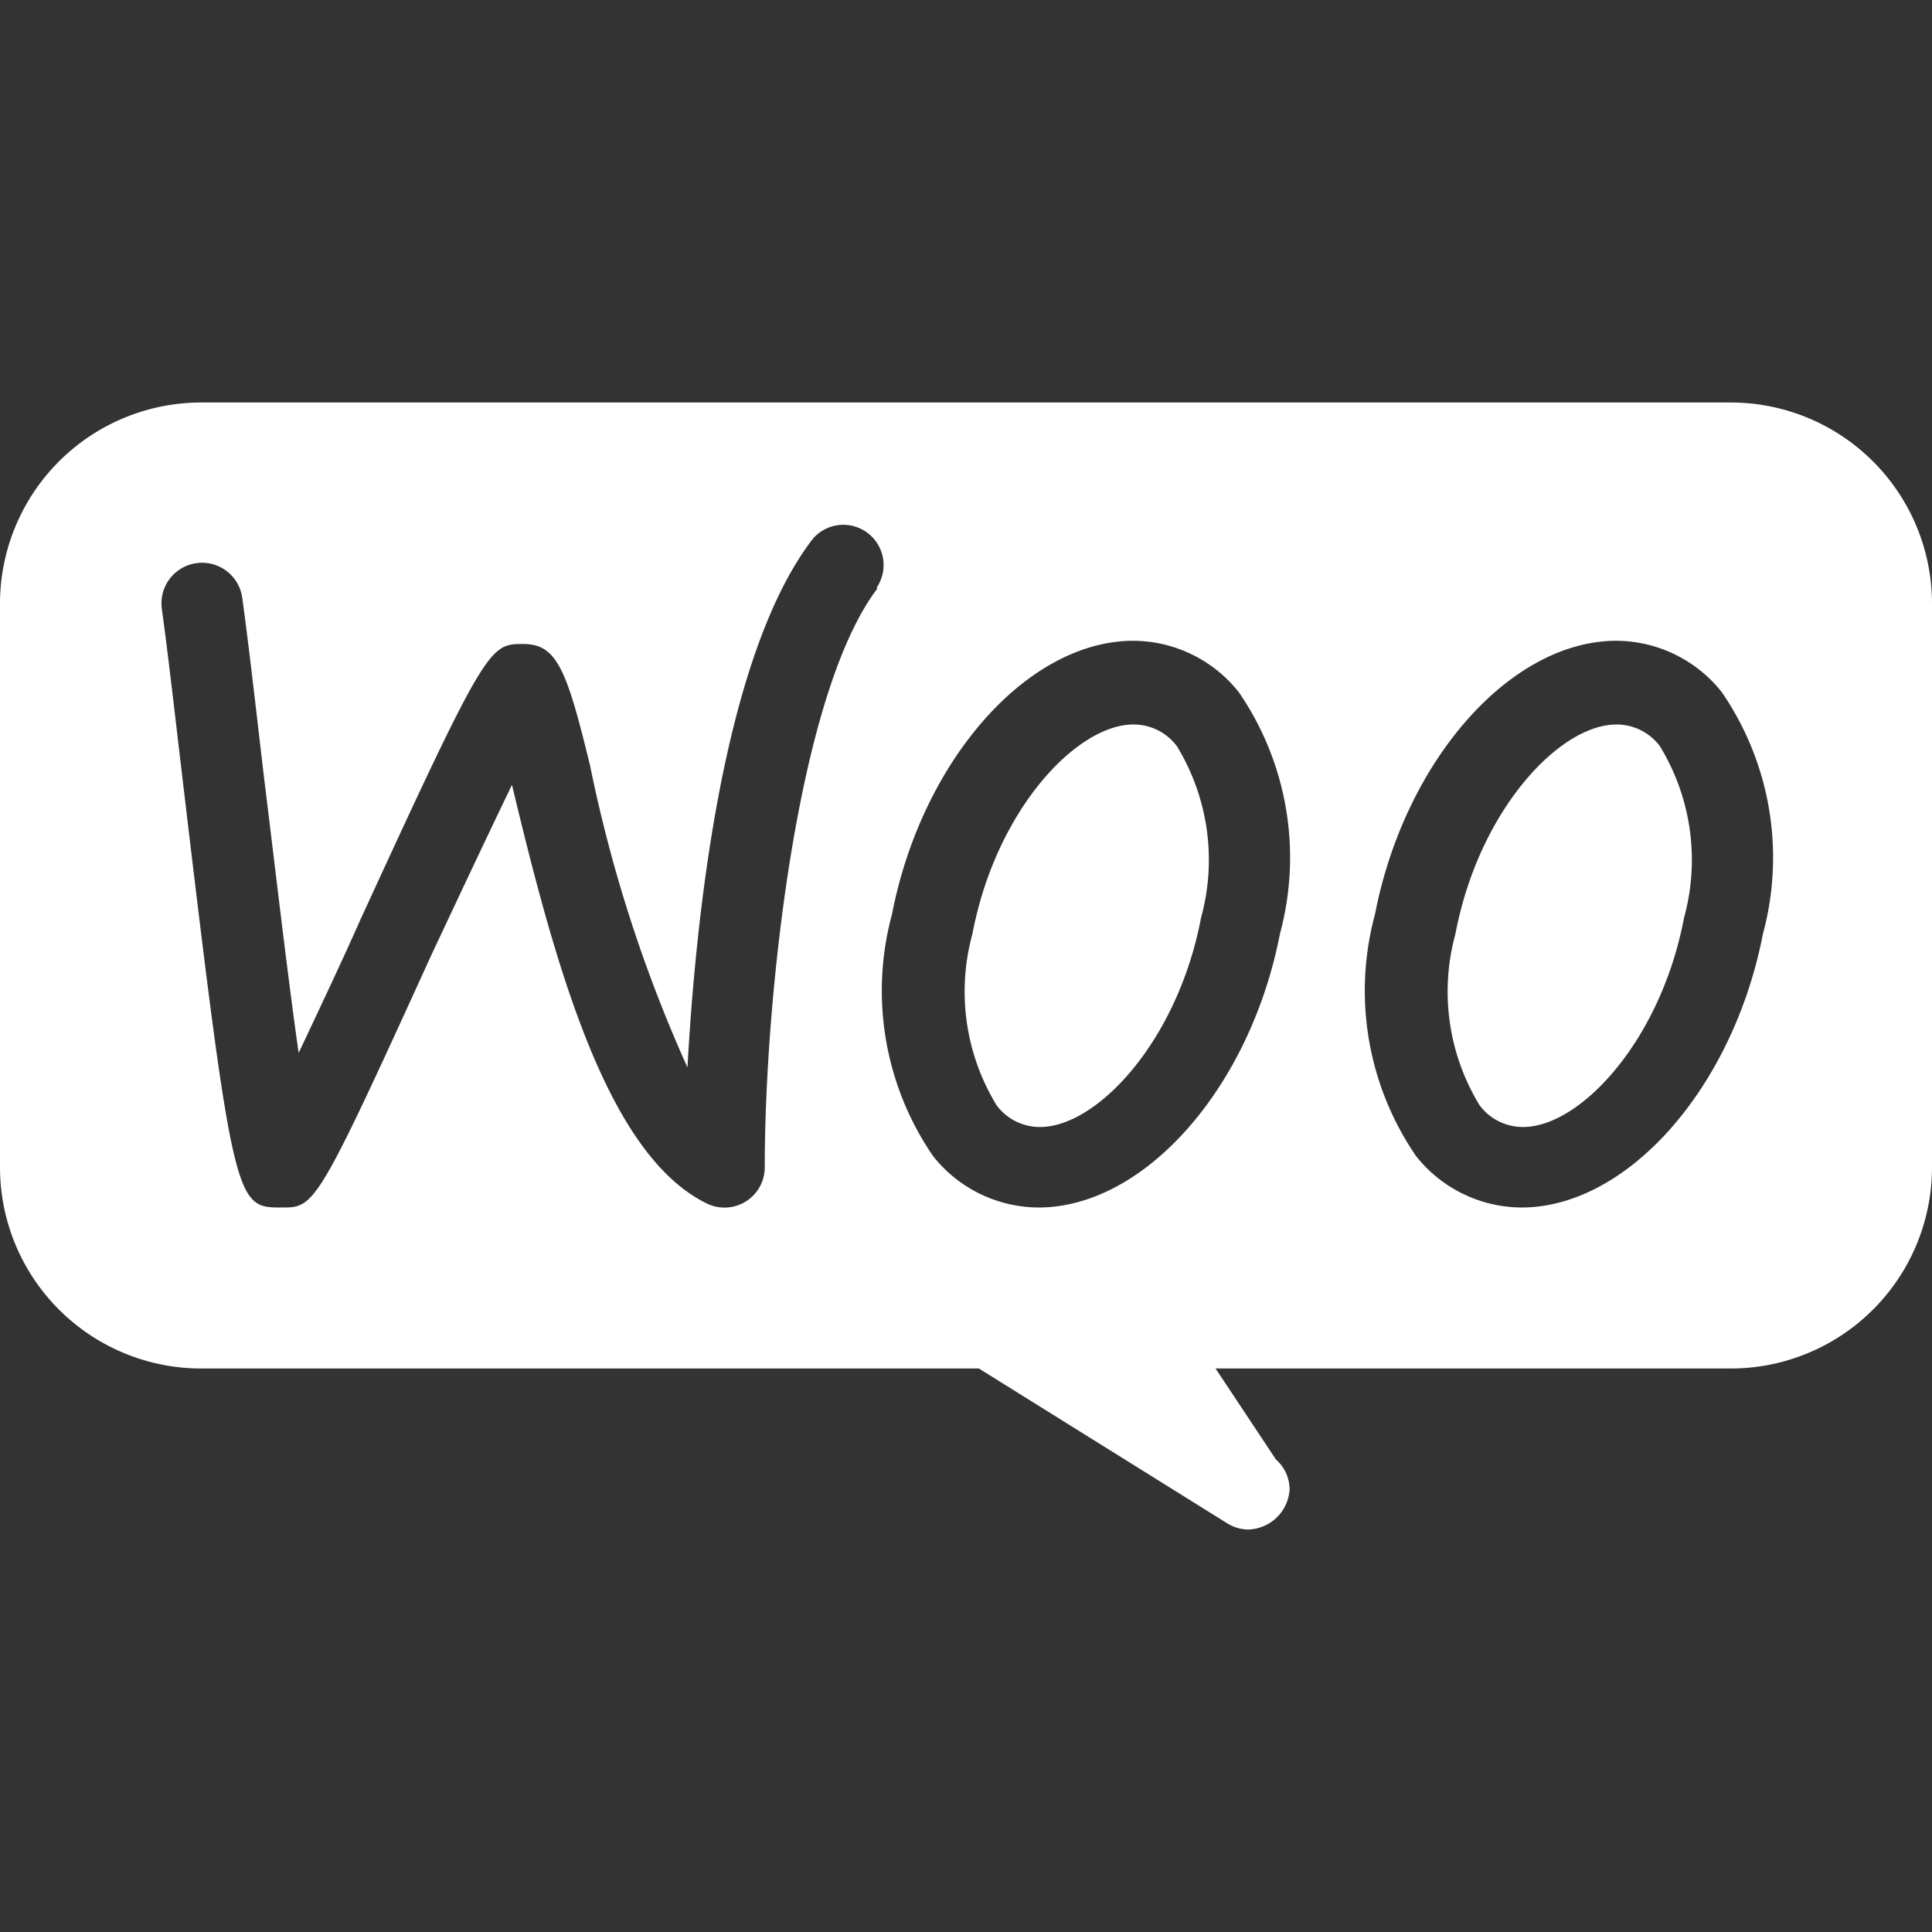
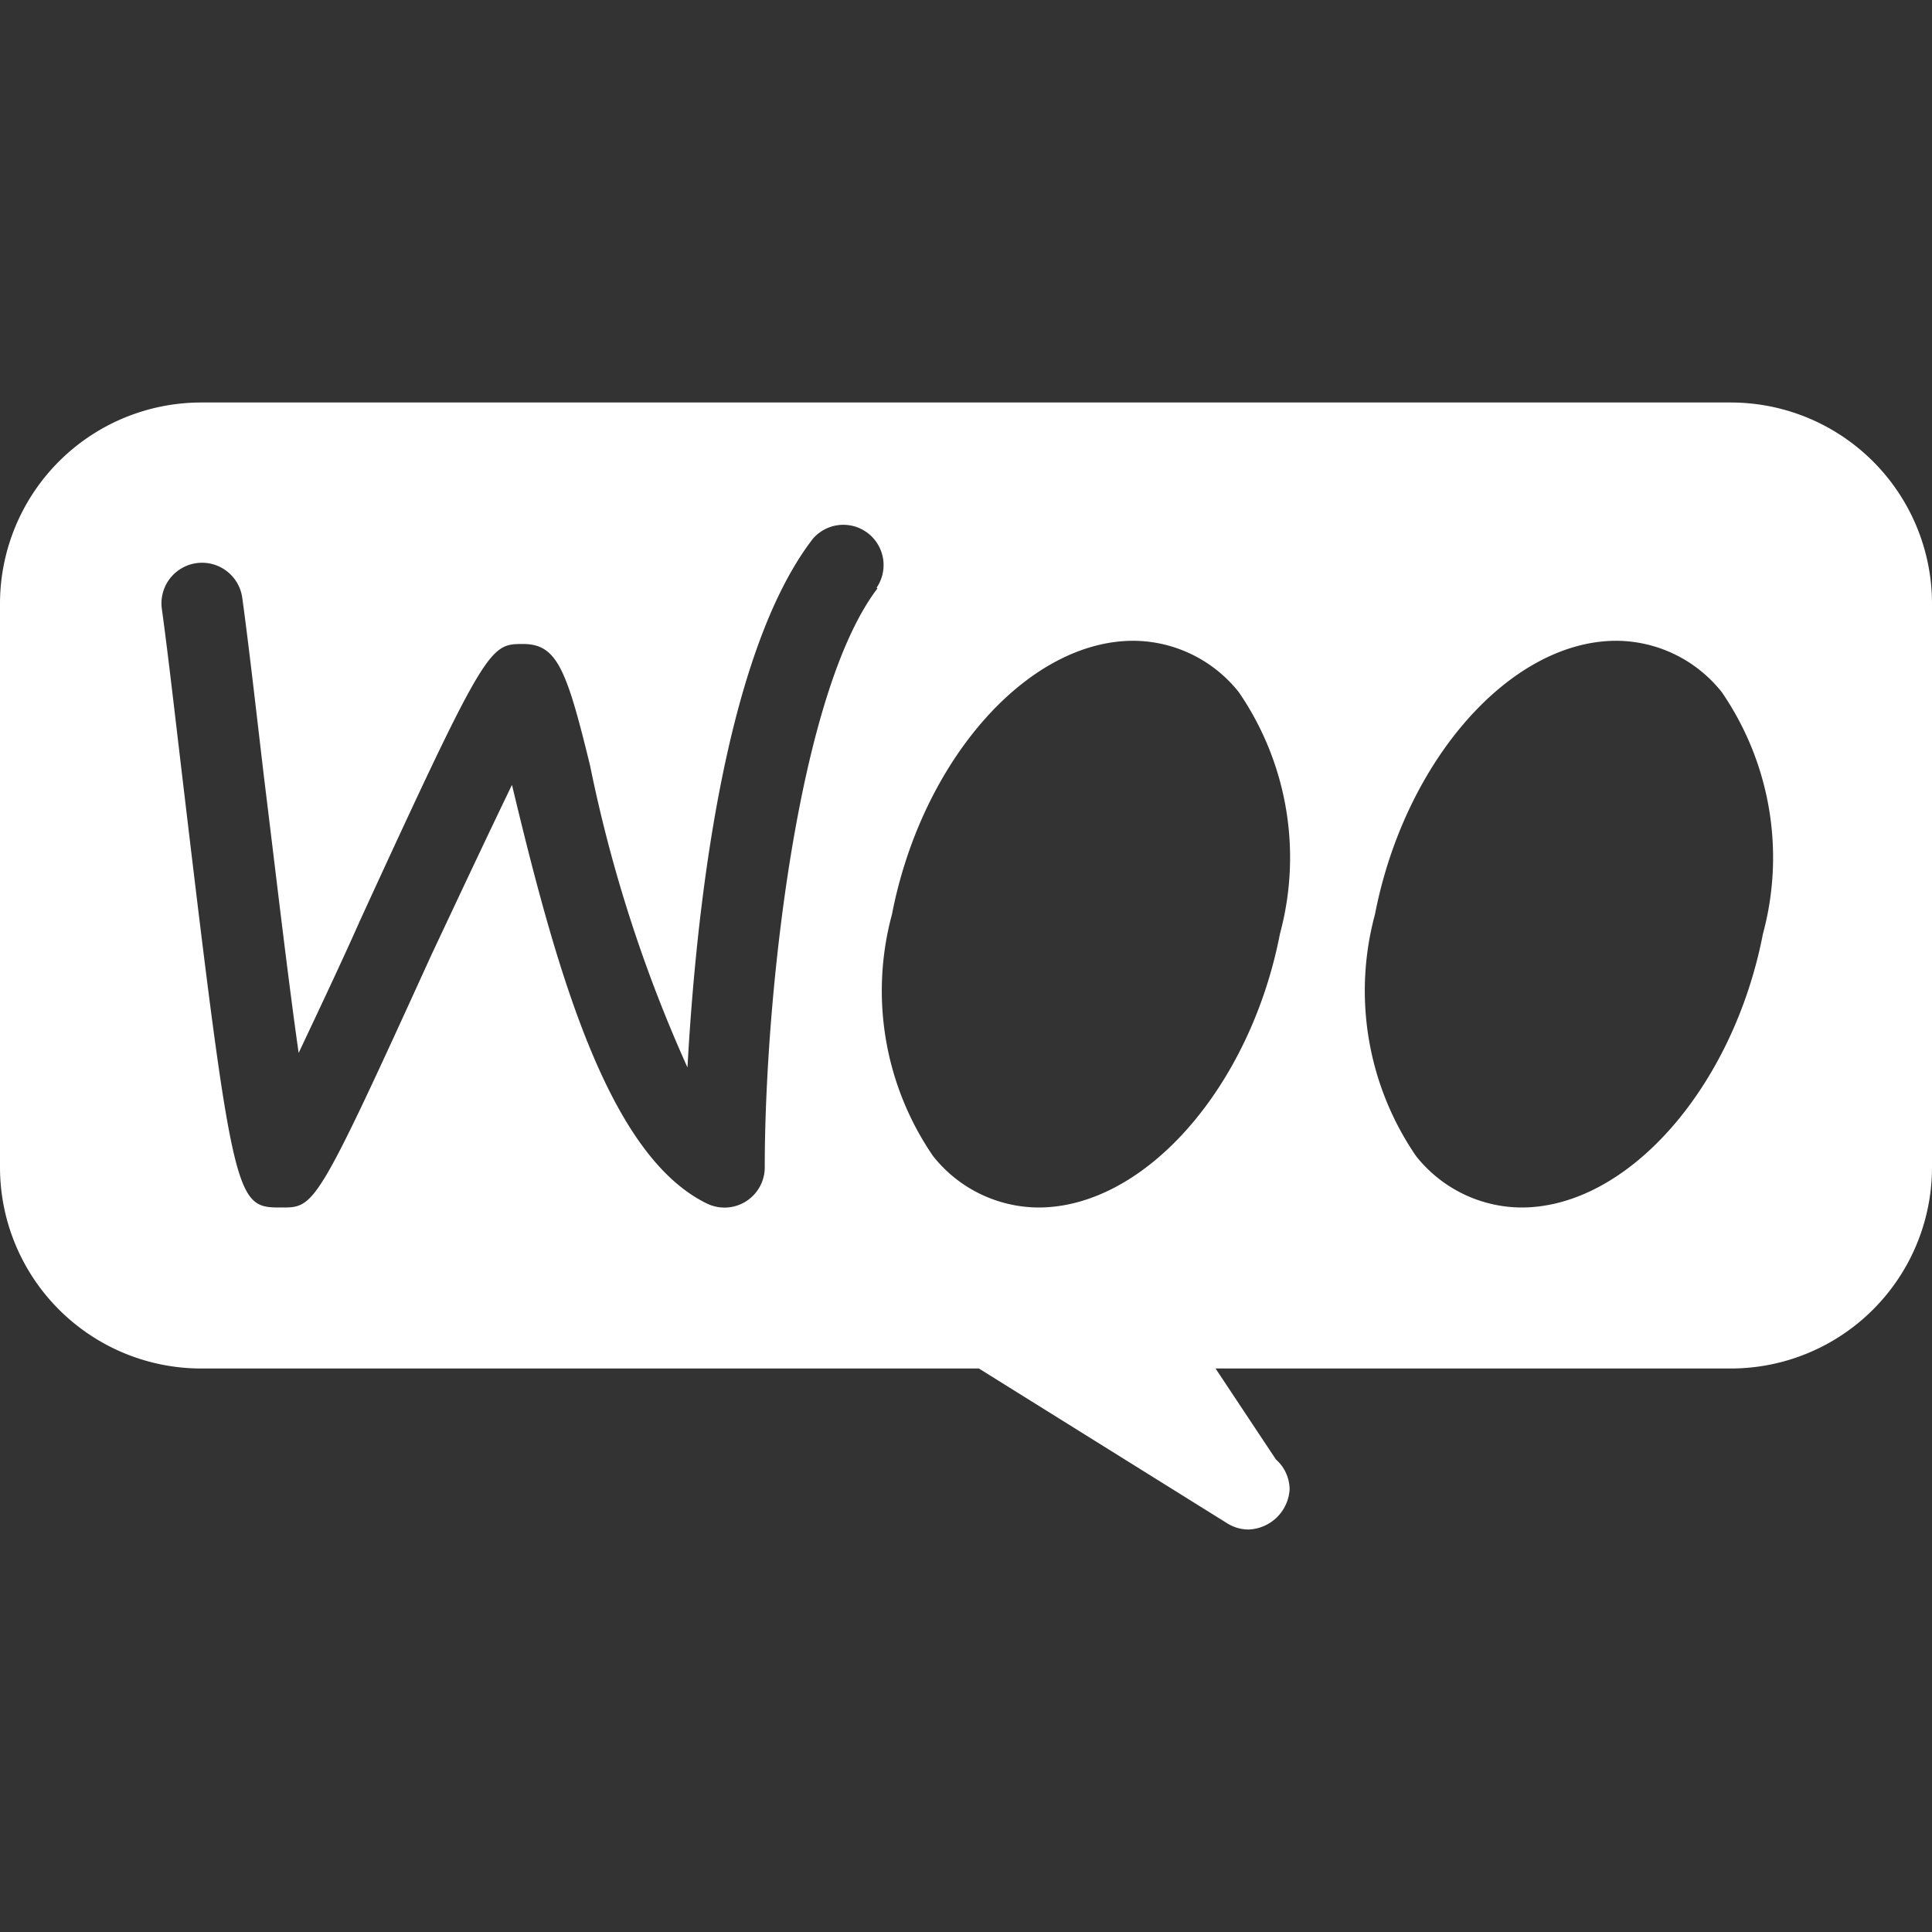
<svg xmlns="http://www.w3.org/2000/svg" xml:space="preserve" width="512" height="512" style="enable-background:new 0 0 512 512" viewBox="0 0 24 24">
  <rect x="0" y="0" width="24" height="24" fill="#333333" stroke="none" />
  <g fill="#fff" data-name="Woo Commerce">
    <path d="M21.5 5h-19A2.5 2.5 0 0 0 0 7.5v7A2.5 2.5 0 0 0 2.5 17h9.66l3.08 1.92a.5.5 0 0 0 .27.08.53.53 0 0 0 .51-.5.5.5 0 0 0-.17-.37L15.1 17h6.4a2.5 2.5 0 0 0 2.5-2.5v-7A2.5 2.5 0 0 0 21.5 5zM10.9 7.31c-1 1.31-1.4 5.11-1.4 7.19a.5.5 0 0 1-.72.45c-1.23-.6-1.87-2.9-2.42-5.2-.3.62-.68 1.43-1 2.11C3.93 15 3.91 15 3.5 15c-.57 0-.6 0-1.22-5.22-.1-.84-.19-1.64-.27-2.22a.5.5 0 0 1 1-.13c.08.58.17 1.38.27 2.23.13 1.05.29 2.44.43 3.42.24-.51.53-1.12.76-1.64C6.05 8 6.08 8 6.5 8s.54.32.83 1.51a17.7 17.7 0 0 0 1.21 3.75c.1-1.81.43-5.11 1.56-6.57a.5.5 0 0 1 .79.61zm5 4.29c-.37 1.91-1.68 3.4-3 3.4a1.68 1.68 0 0 1-1.31-.64 3.63 3.63 0 0 1-.51-3c.37-1.91 1.68-3.4 3-3.4a1.68 1.68 0 0 1 1.31.64 3.63 3.63 0 0 1 .51 3zm6 0c-.37 1.91-1.68 3.4-3 3.4a1.68 1.68 0 0 1-1.31-.64 3.63 3.63 0 0 1-.51-3c.37-1.91 1.68-3.4 3-3.4a1.68 1.68 0 0 1 1.31.64 3.63 3.63 0 0 1 .51 3z" data-original="#303c42" />
-     <path d="M20.08 9c-.71 0-1.71 1.07-2 2.6a2.71 2.71 0 0 0 .3 2.13.67.67 0 0 0 .54.27c.71 0 1.71-1.07 2-2.6a2.71 2.71 0 0 0-.3-2.13.67.67 0 0 0-.54-.27zm-6 0c-.71 0-1.71 1.07-2 2.6a2.71 2.71 0 0 0 .3 2.13.67.67 0 0 0 .54.27c.71 0 1.71-1.07 2-2.6a2.71 2.71 0 0 0-.3-2.13.67.67 0 0 0-.54-.27z" data-original="#303c42" />
  </g>
</svg>